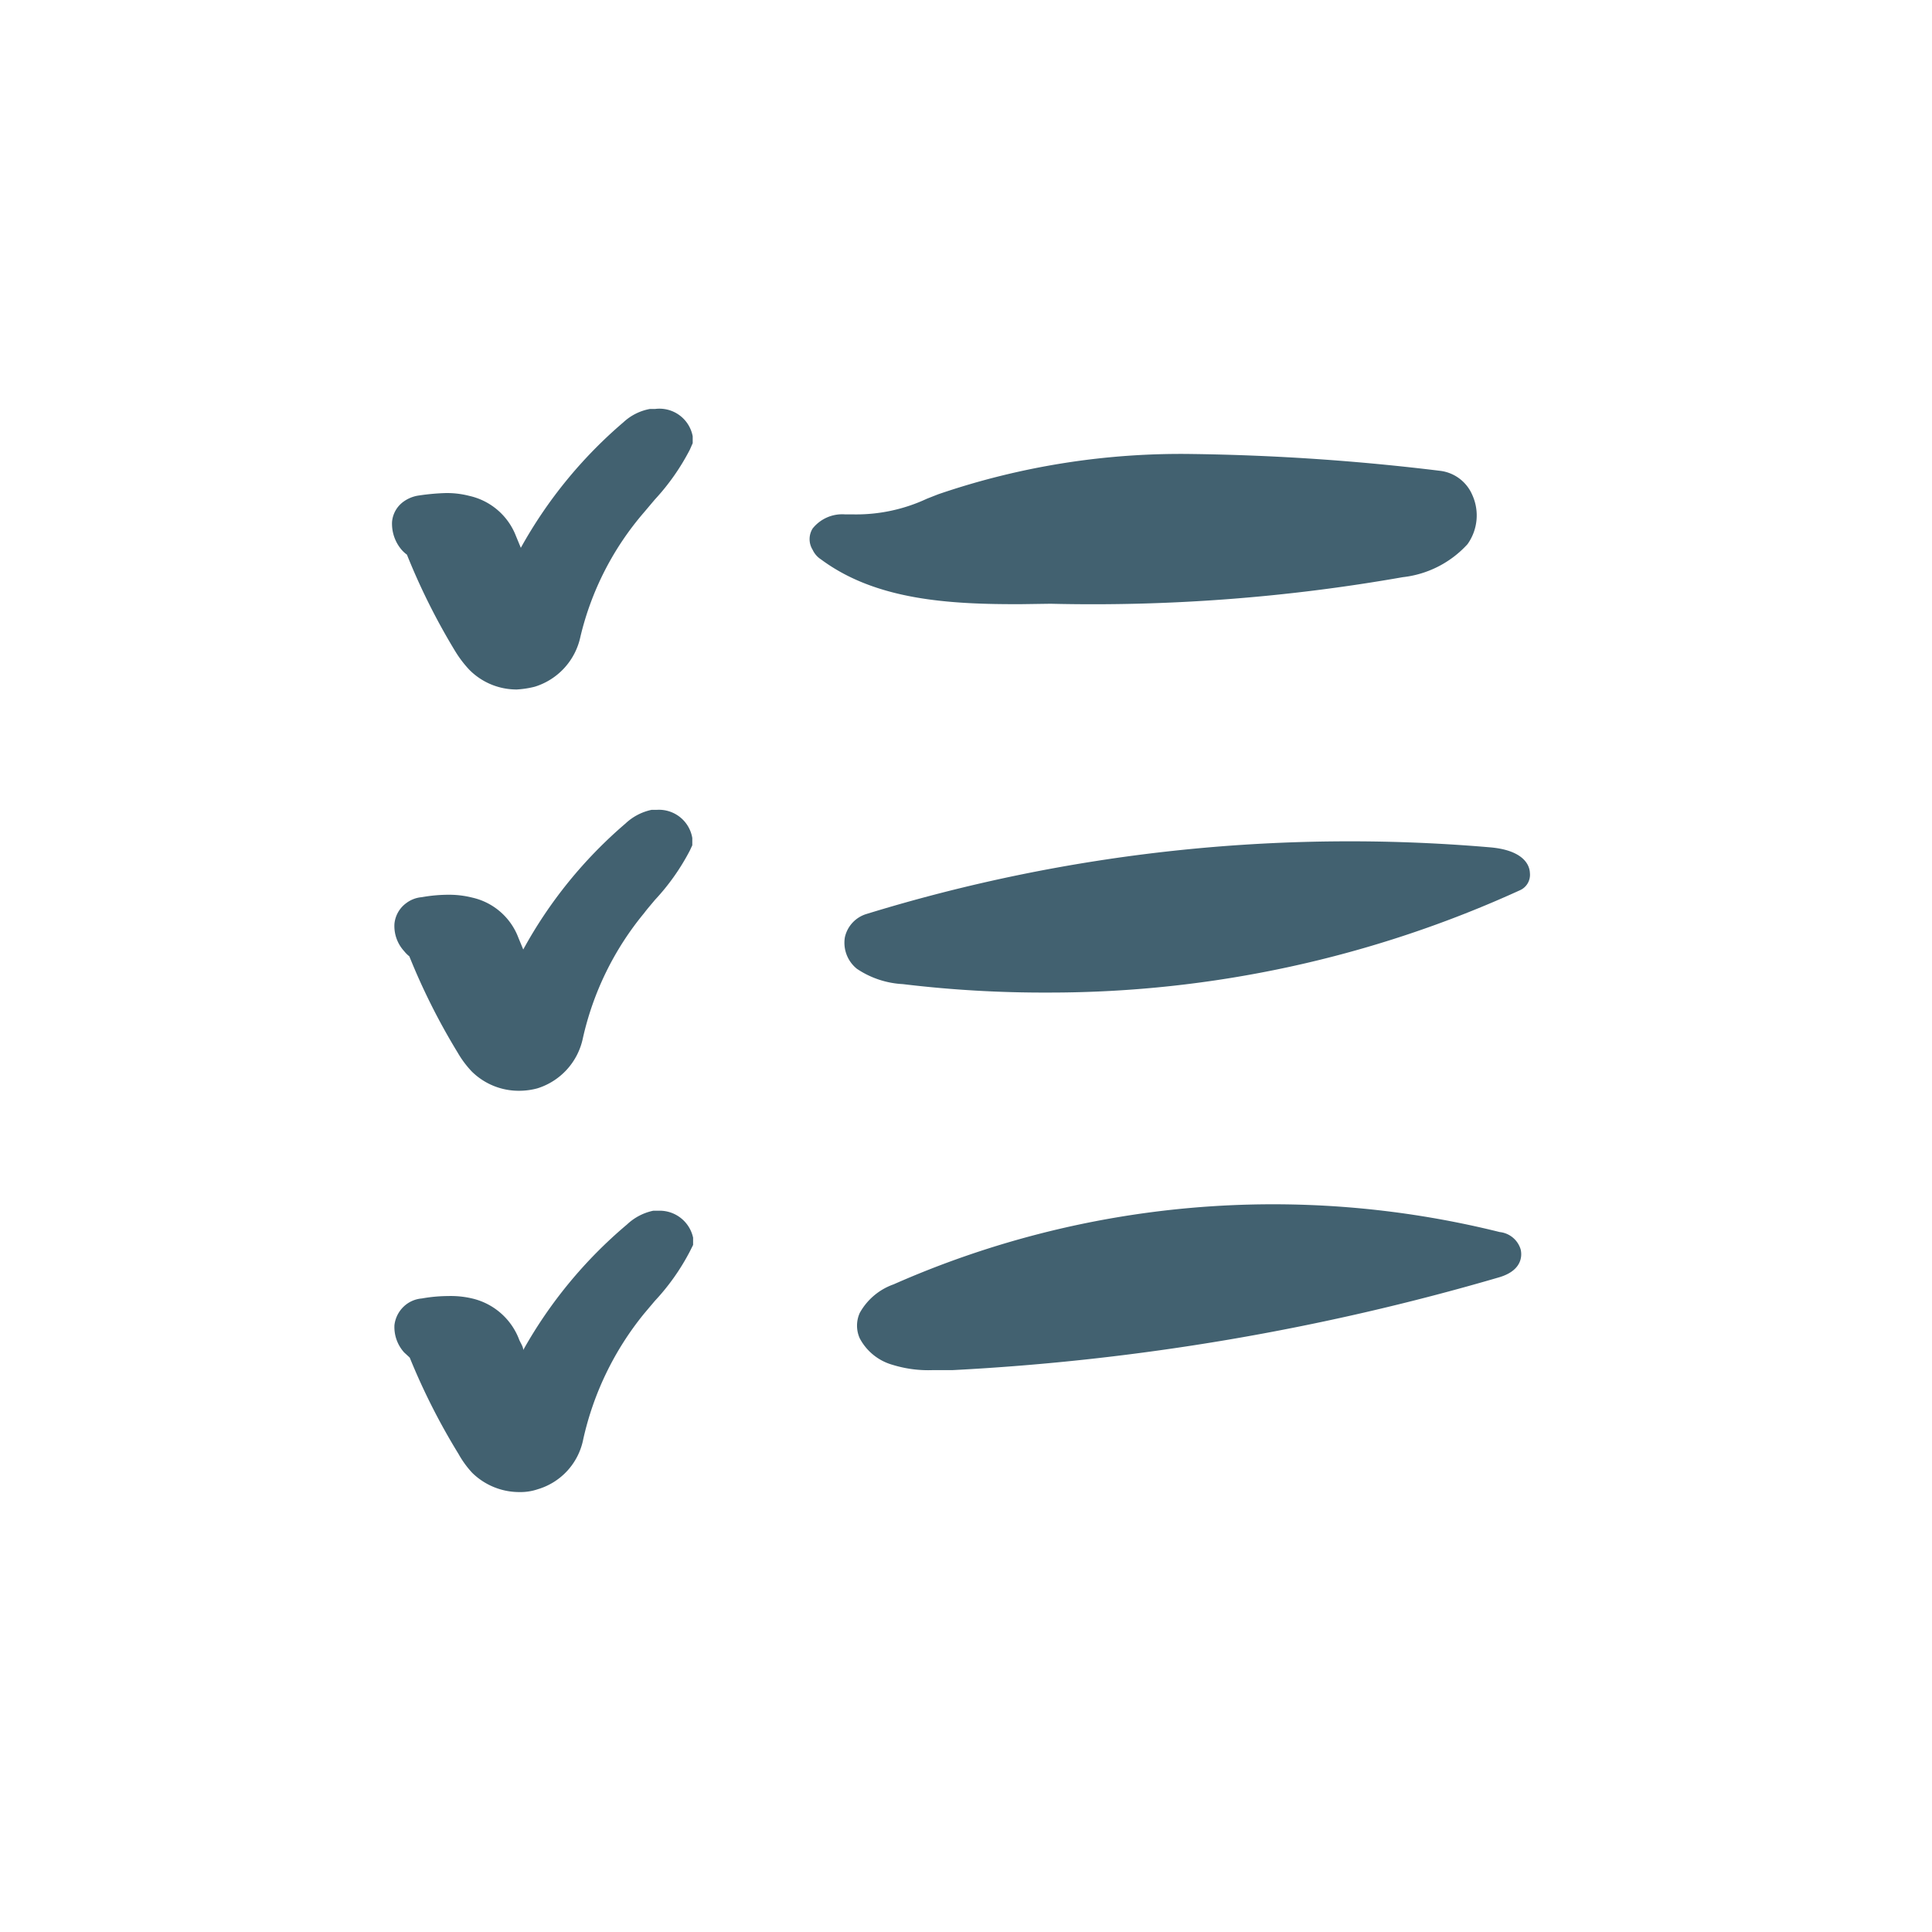
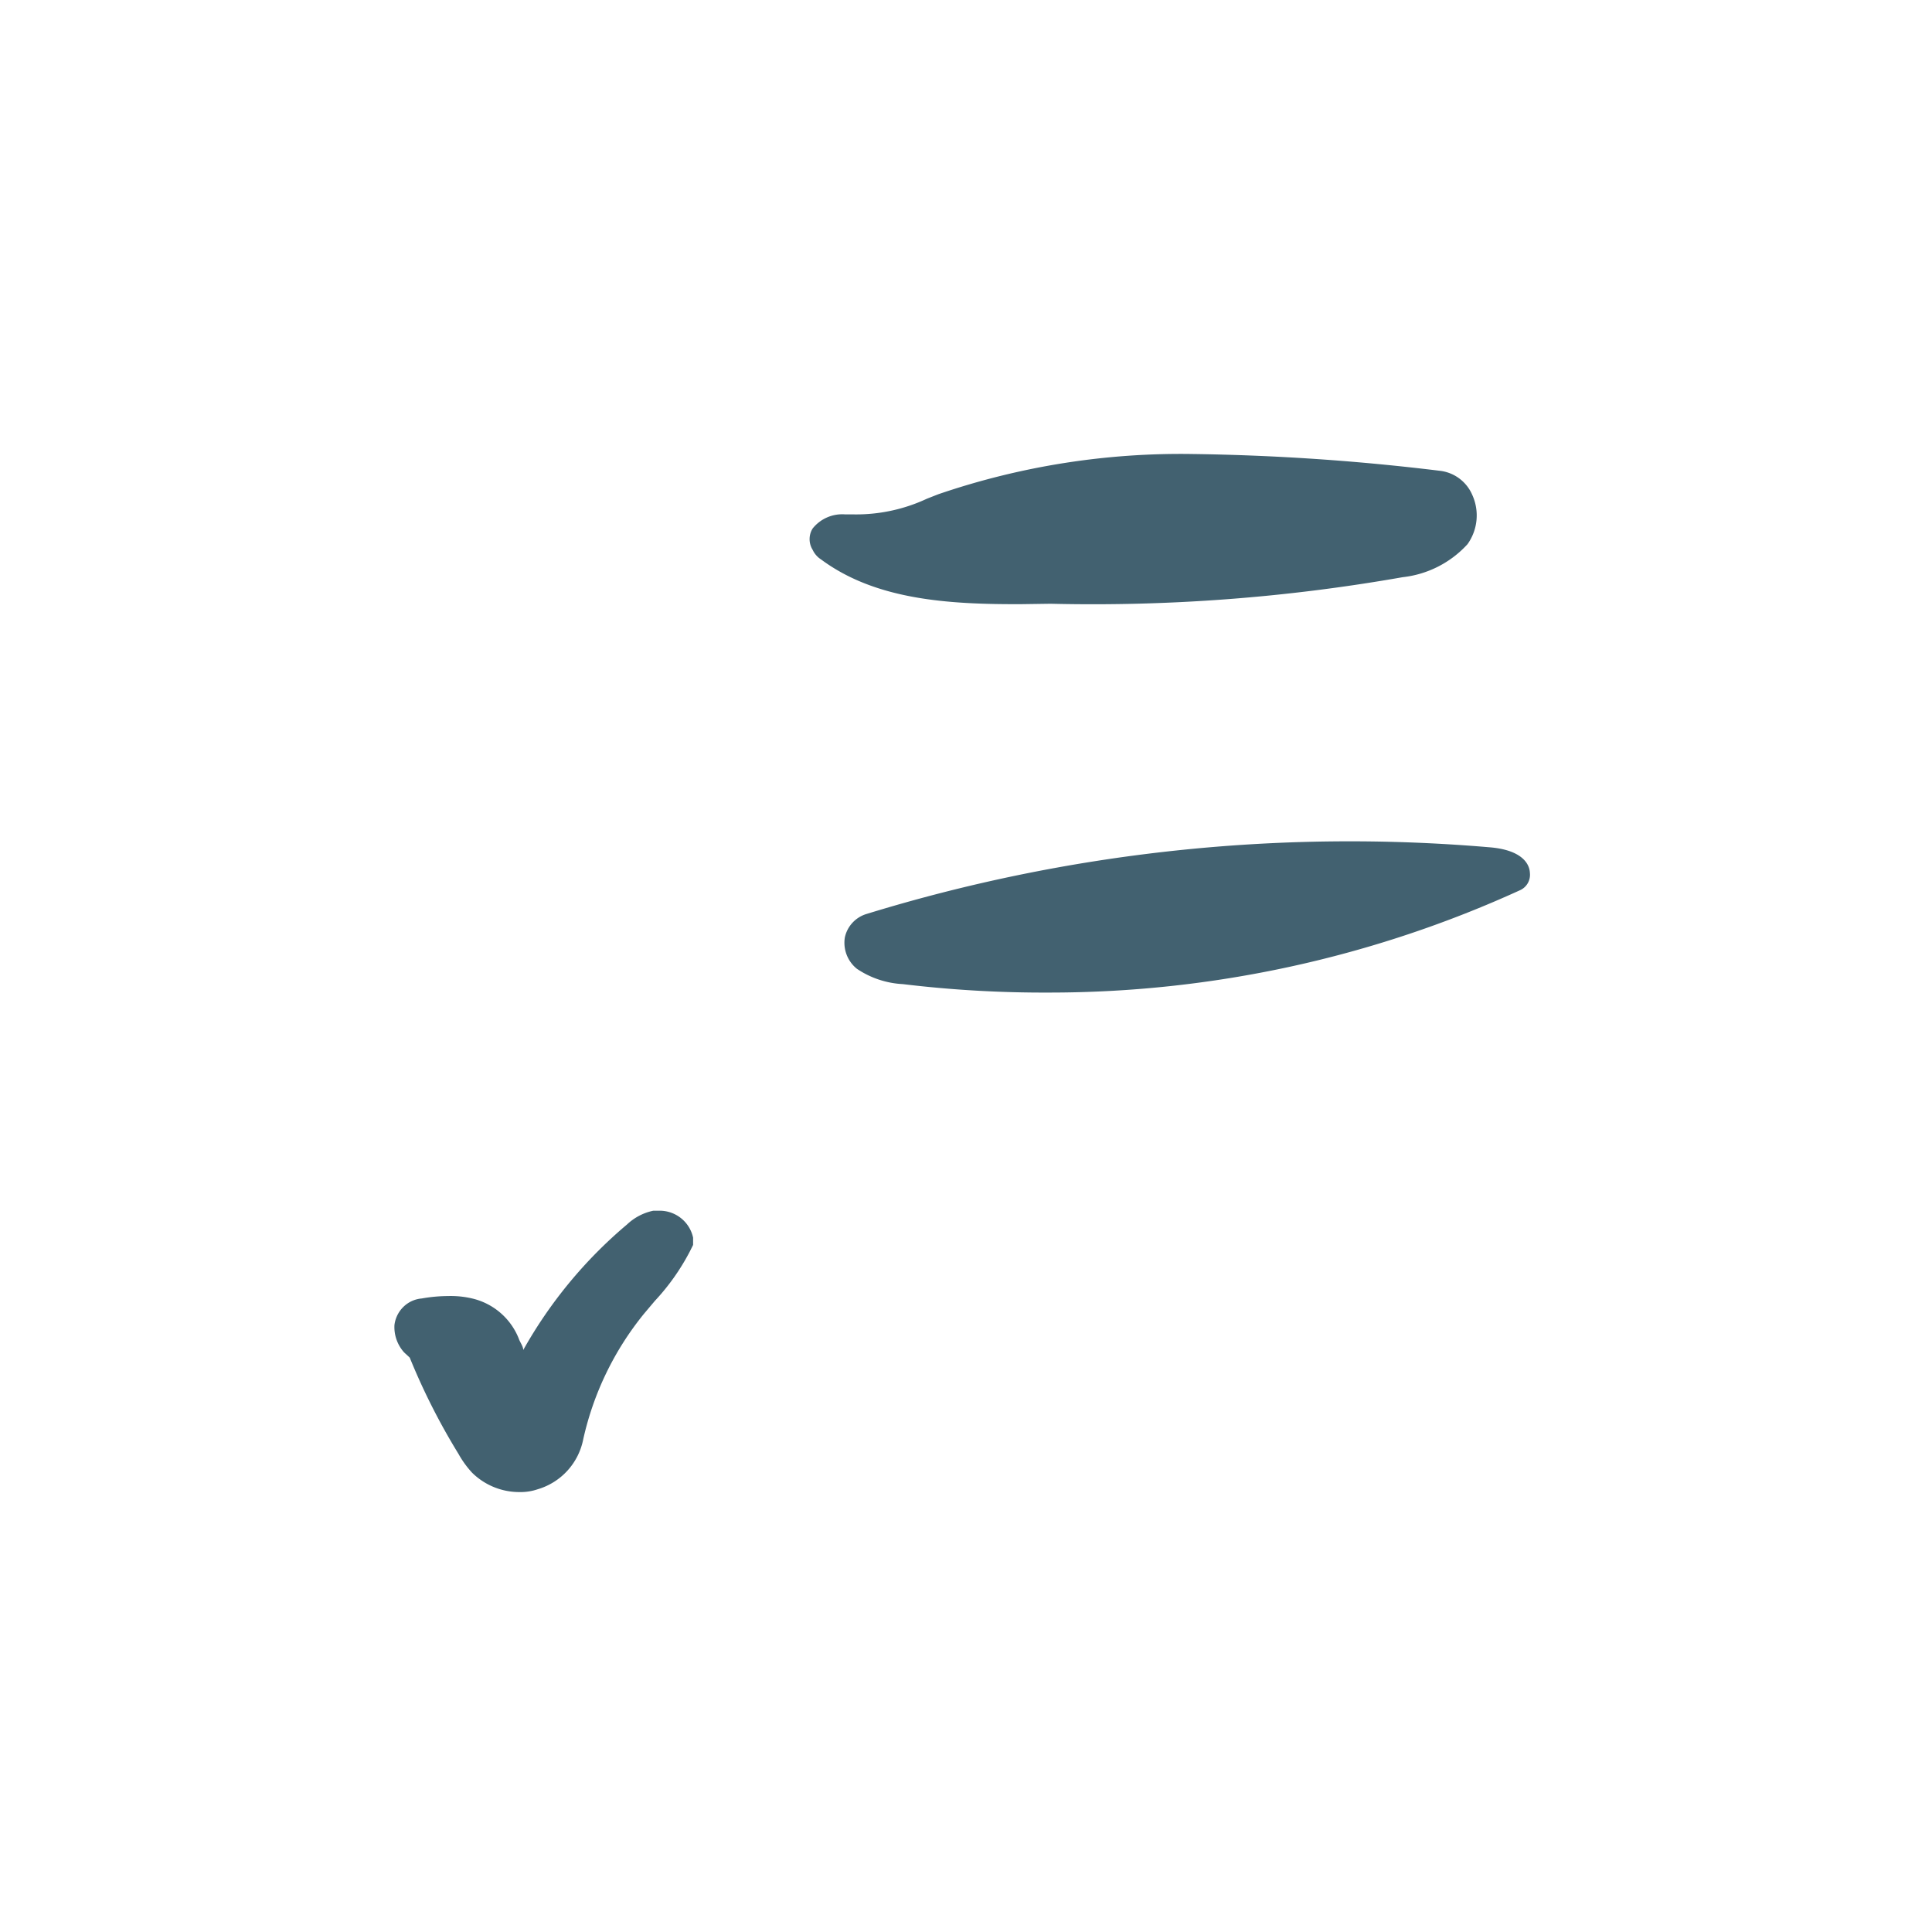
<svg xmlns="http://www.w3.org/2000/svg" id="Laag_1" data-name="Laag 1" viewBox="0 0 48 48">
  <defs>
    <style>.cls-1{fill:#426170;fill-rule:evenodd;}</style>
  </defs>
  <title>Tekengebied 2 kopie</title>
-   <path class="cls-1" d="M37,21.05a40.81,40.81,0,0,0-15.48,1.66.78.78,0,0,0-.53.58.83.83,0,0,0,.3.78,2.25,2.25,0,0,0,1.14.38,29.28,29.28,0,0,0,3.64.21h0a28.15,28.15,0,0,0,11.71-2.55.42.42,0,0,0,.23-.42C38,21.43,37.77,21.11,37,21.05Z" />
-   <path class="cls-1" d="M37.26,30.61a23.33,23.33,0,0,0-15.06,1.3,1.55,1.55,0,0,0-.84.71.77.77,0,0,0,0,.63,1.33,1.33,0,0,0,.82.66,3,3,0,0,0,1,.13l.49,0a59.26,59.26,0,0,0,13.59-2.31c.62-.19.54-.61.52-.69A.61.61,0,0,0,37.26,30.61Z" />
+   <path class="cls-1" d="M37,21.05a40.81,40.81,0,0,0-15.48,1.66.78.78,0,0,0-.53.58.83.83,0,0,0,.3.78,2.25,2.25,0,0,0,1.14.38,29.28,29.28,0,0,0,3.64.21a28.15,28.15,0,0,0,11.71-2.55.42.42,0,0,0,.23-.42C38,21.43,37.77,21.11,37,21.05Z" />
  <path class="cls-1" d="M26.1,15a44.38,44.38,0,0,0,8.75-.66,2.56,2.56,0,0,0,1.61-.82,1.23,1.23,0,0,0,.12-1.22,1,1,0,0,0-.78-.6,56.6,56.6,0,0,0-6.16-.42,18.6,18.6,0,0,0-6.33,1l-.28.11a4.15,4.15,0,0,1-1.82.39H21a.94.94,0,0,0-.81.35.5.5,0,0,0,0,.53.57.57,0,0,0,.21.24c1.35,1,3.14,1.12,5,1.11Z" />
-   <path class="cls-1" d="M16.28,10.16l-.13,0a1.31,1.31,0,0,0-.66.33,11.3,11.3,0,0,0-2.55,3.12l-.12-.29a1.62,1.62,0,0,0-1.16-1,2.22,2.22,0,0,0-.59-.07,5.55,5.55,0,0,0-.66.06.85.85,0,0,0-.38.15.69.69,0,0,0-.29.51,1,1,0,0,0,.23.68.79.79,0,0,0,.14.13l0,0a16.29,16.29,0,0,0,1.2,2.4,2.8,2.8,0,0,0,.35.46,1.65,1.65,0,0,0,1.18.49,2.34,2.34,0,0,0,.45-.07,1.66,1.66,0,0,0,1.13-1.24A7.31,7.31,0,0,1,16,12.73l.27-.32a5.61,5.61,0,0,0,.87-1.24l.07-.16,0-.17A.84.84,0,0,0,16.28,10.16Z" />
-   <path class="cls-1" d="M16.32,20.12h-.13a1.35,1.35,0,0,0-.65.34A11.16,11.16,0,0,0,13,23.59l-.12-.29a1.6,1.6,0,0,0-1.15-1,2.35,2.35,0,0,0-.6-.07,3.79,3.79,0,0,0-.65.06.74.74,0,0,0-.39.15.72.72,0,0,0-.29.51.92.92,0,0,0,.24.68.8.8,0,0,0,.13.13s0,0,0,0a16.18,16.18,0,0,0,1.2,2.39,2.49,2.49,0,0,0,.35.47,1.66,1.66,0,0,0,1.18.48,1.74,1.74,0,0,0,.45-.06,1.66,1.66,0,0,0,1.13-1.24A7.42,7.42,0,0,1,16,22.69c.09-.12.18-.22.27-.33a5.55,5.55,0,0,0,.87-1.23L17.2,21l0-.18A.84.84,0,0,0,16.32,20.12Z" />
  <path class="cls-1" d="M16.36,30.08h-.13a1.35,1.35,0,0,0-.65.34A11.3,11.3,0,0,0,13,33.54c0-.09-.08-.19-.11-.28a1.65,1.65,0,0,0-1.16-1,2.31,2.31,0,0,0-.6-.06,3.79,3.79,0,0,0-.65.06.74.74,0,0,0-.39.15.76.76,0,0,0-.29.51.94.94,0,0,0,.24.68l.14.13,0,0a16.23,16.23,0,0,0,1.21,2.39,2.43,2.43,0,0,0,.34.47,1.67,1.67,0,0,0,1.18.48,1.33,1.33,0,0,0,.45-.07,1.62,1.62,0,0,0,1.13-1.24A7.53,7.53,0,0,1,16,32.64l.27-.32a5.55,5.55,0,0,0,.87-1.23l.08-.16,0-.18A.85.85,0,0,0,16.36,30.08Z" />
</svg>